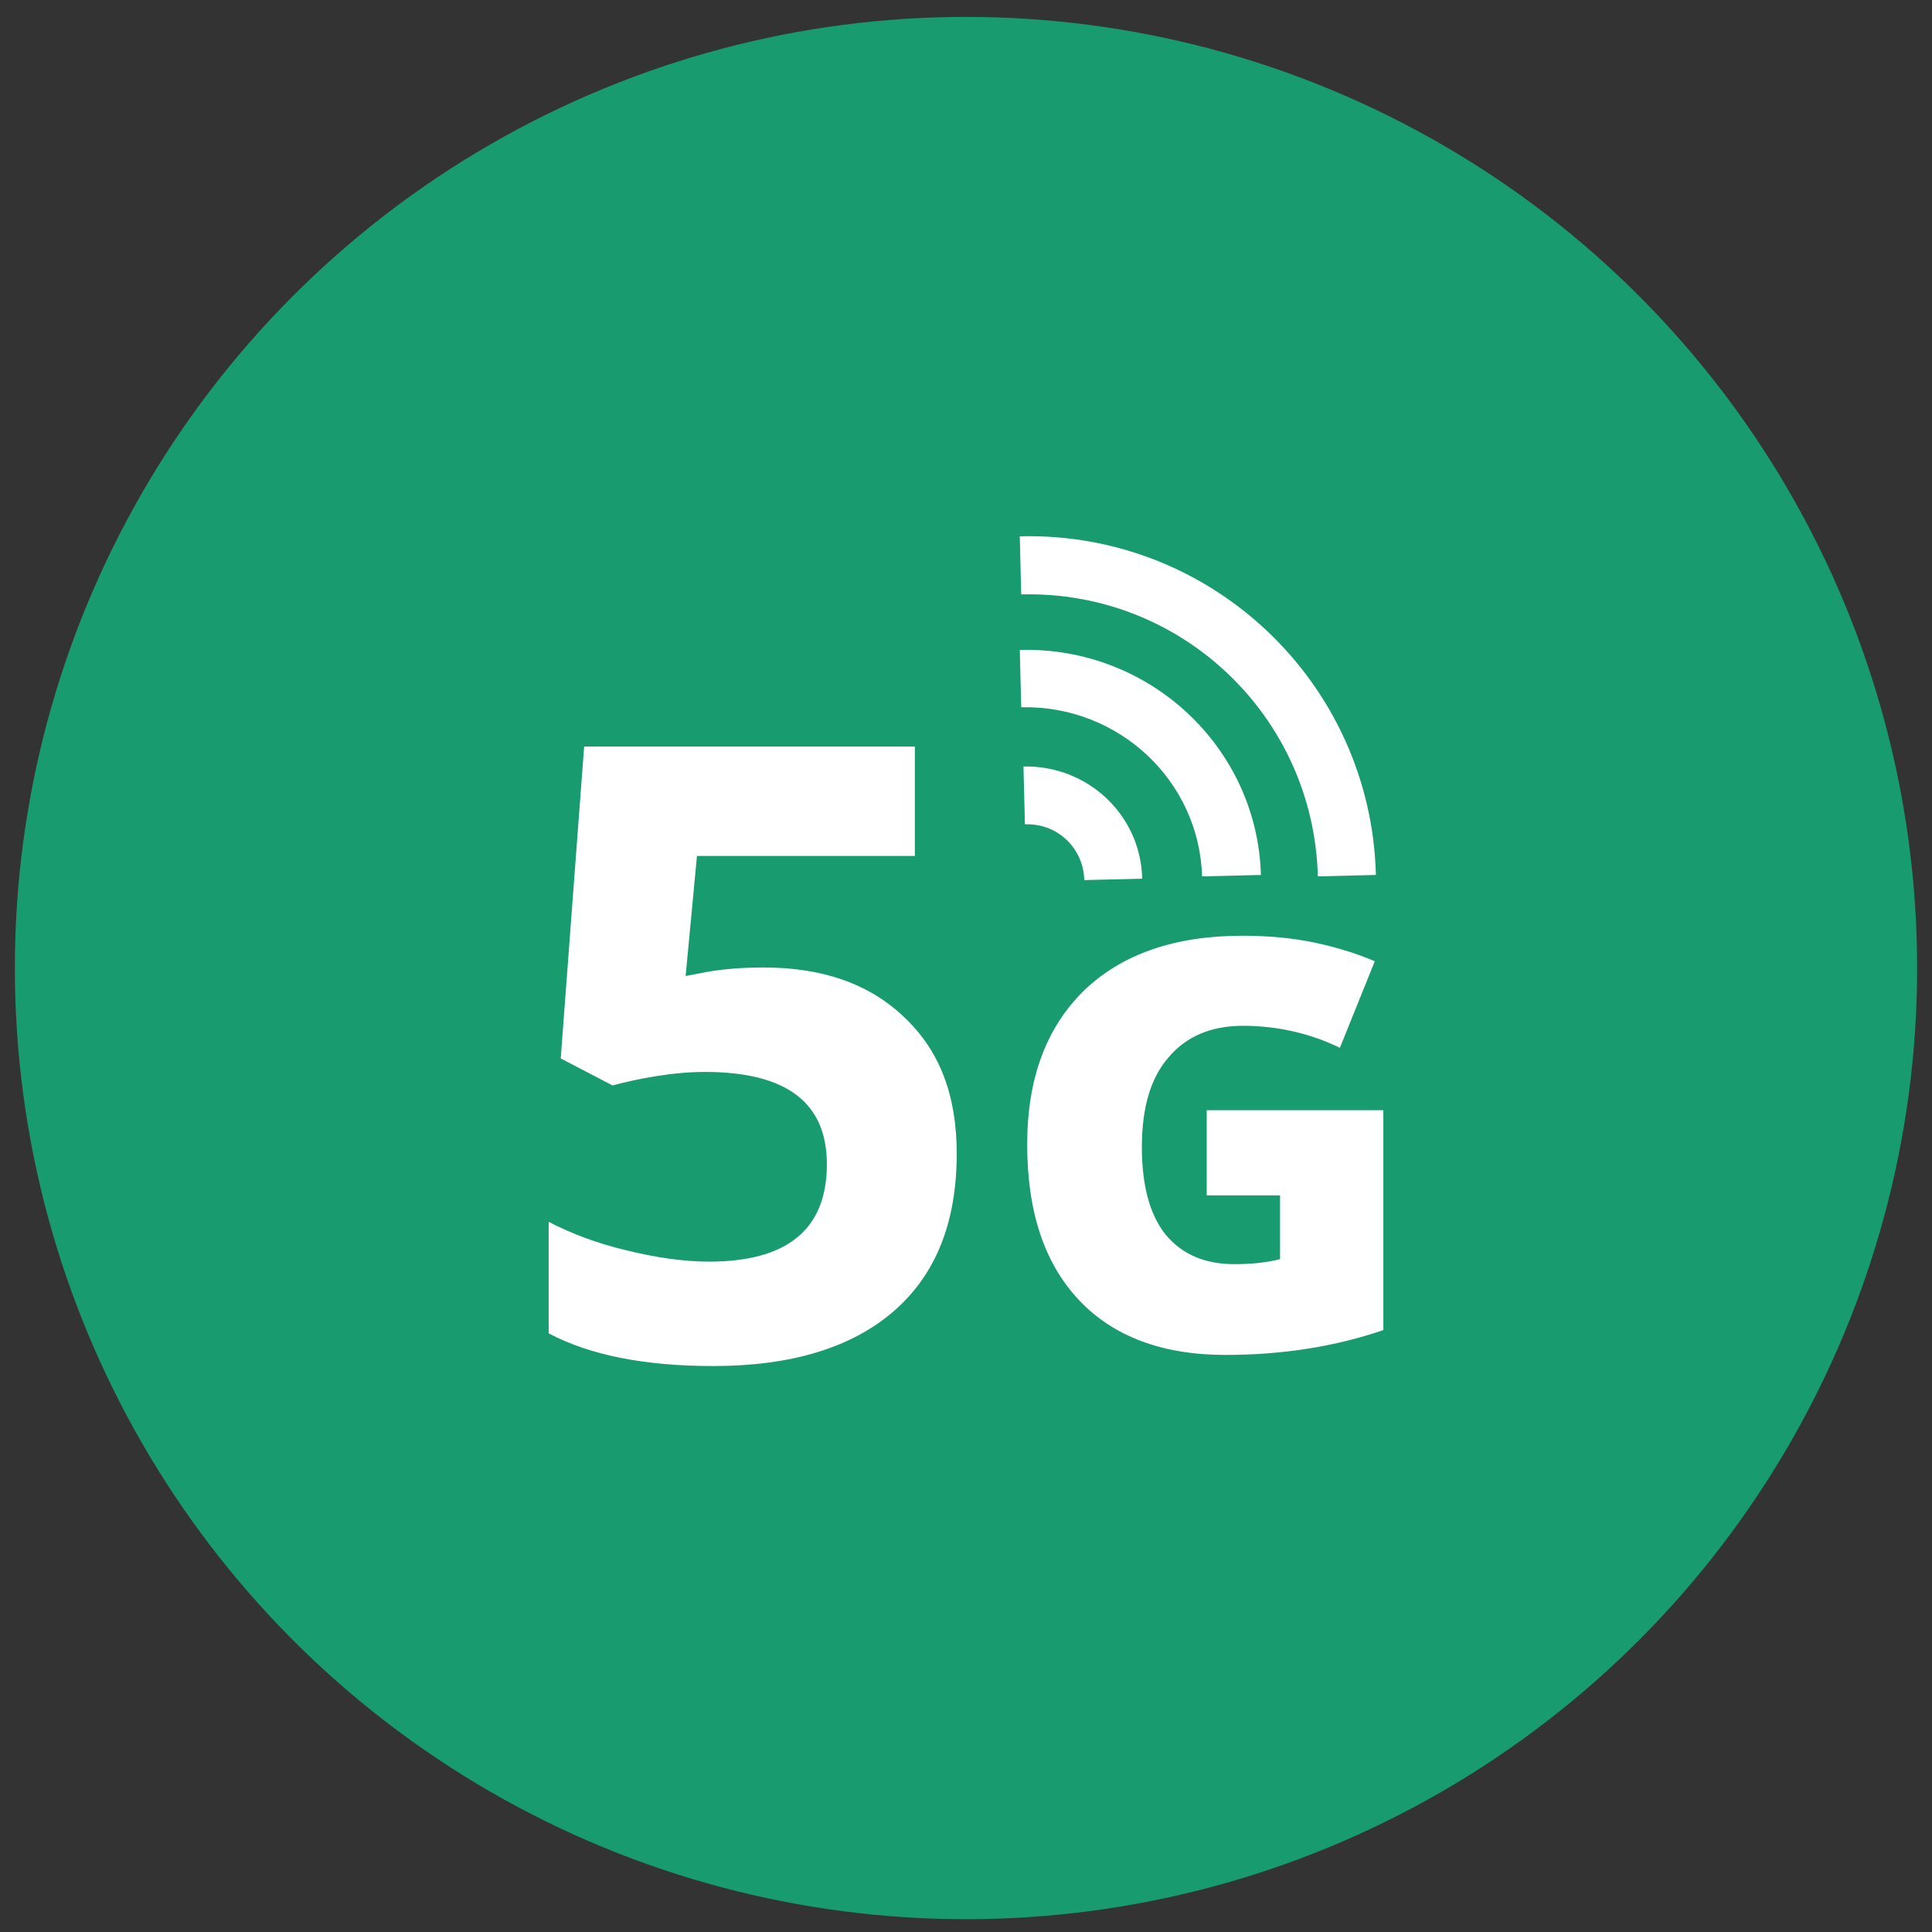
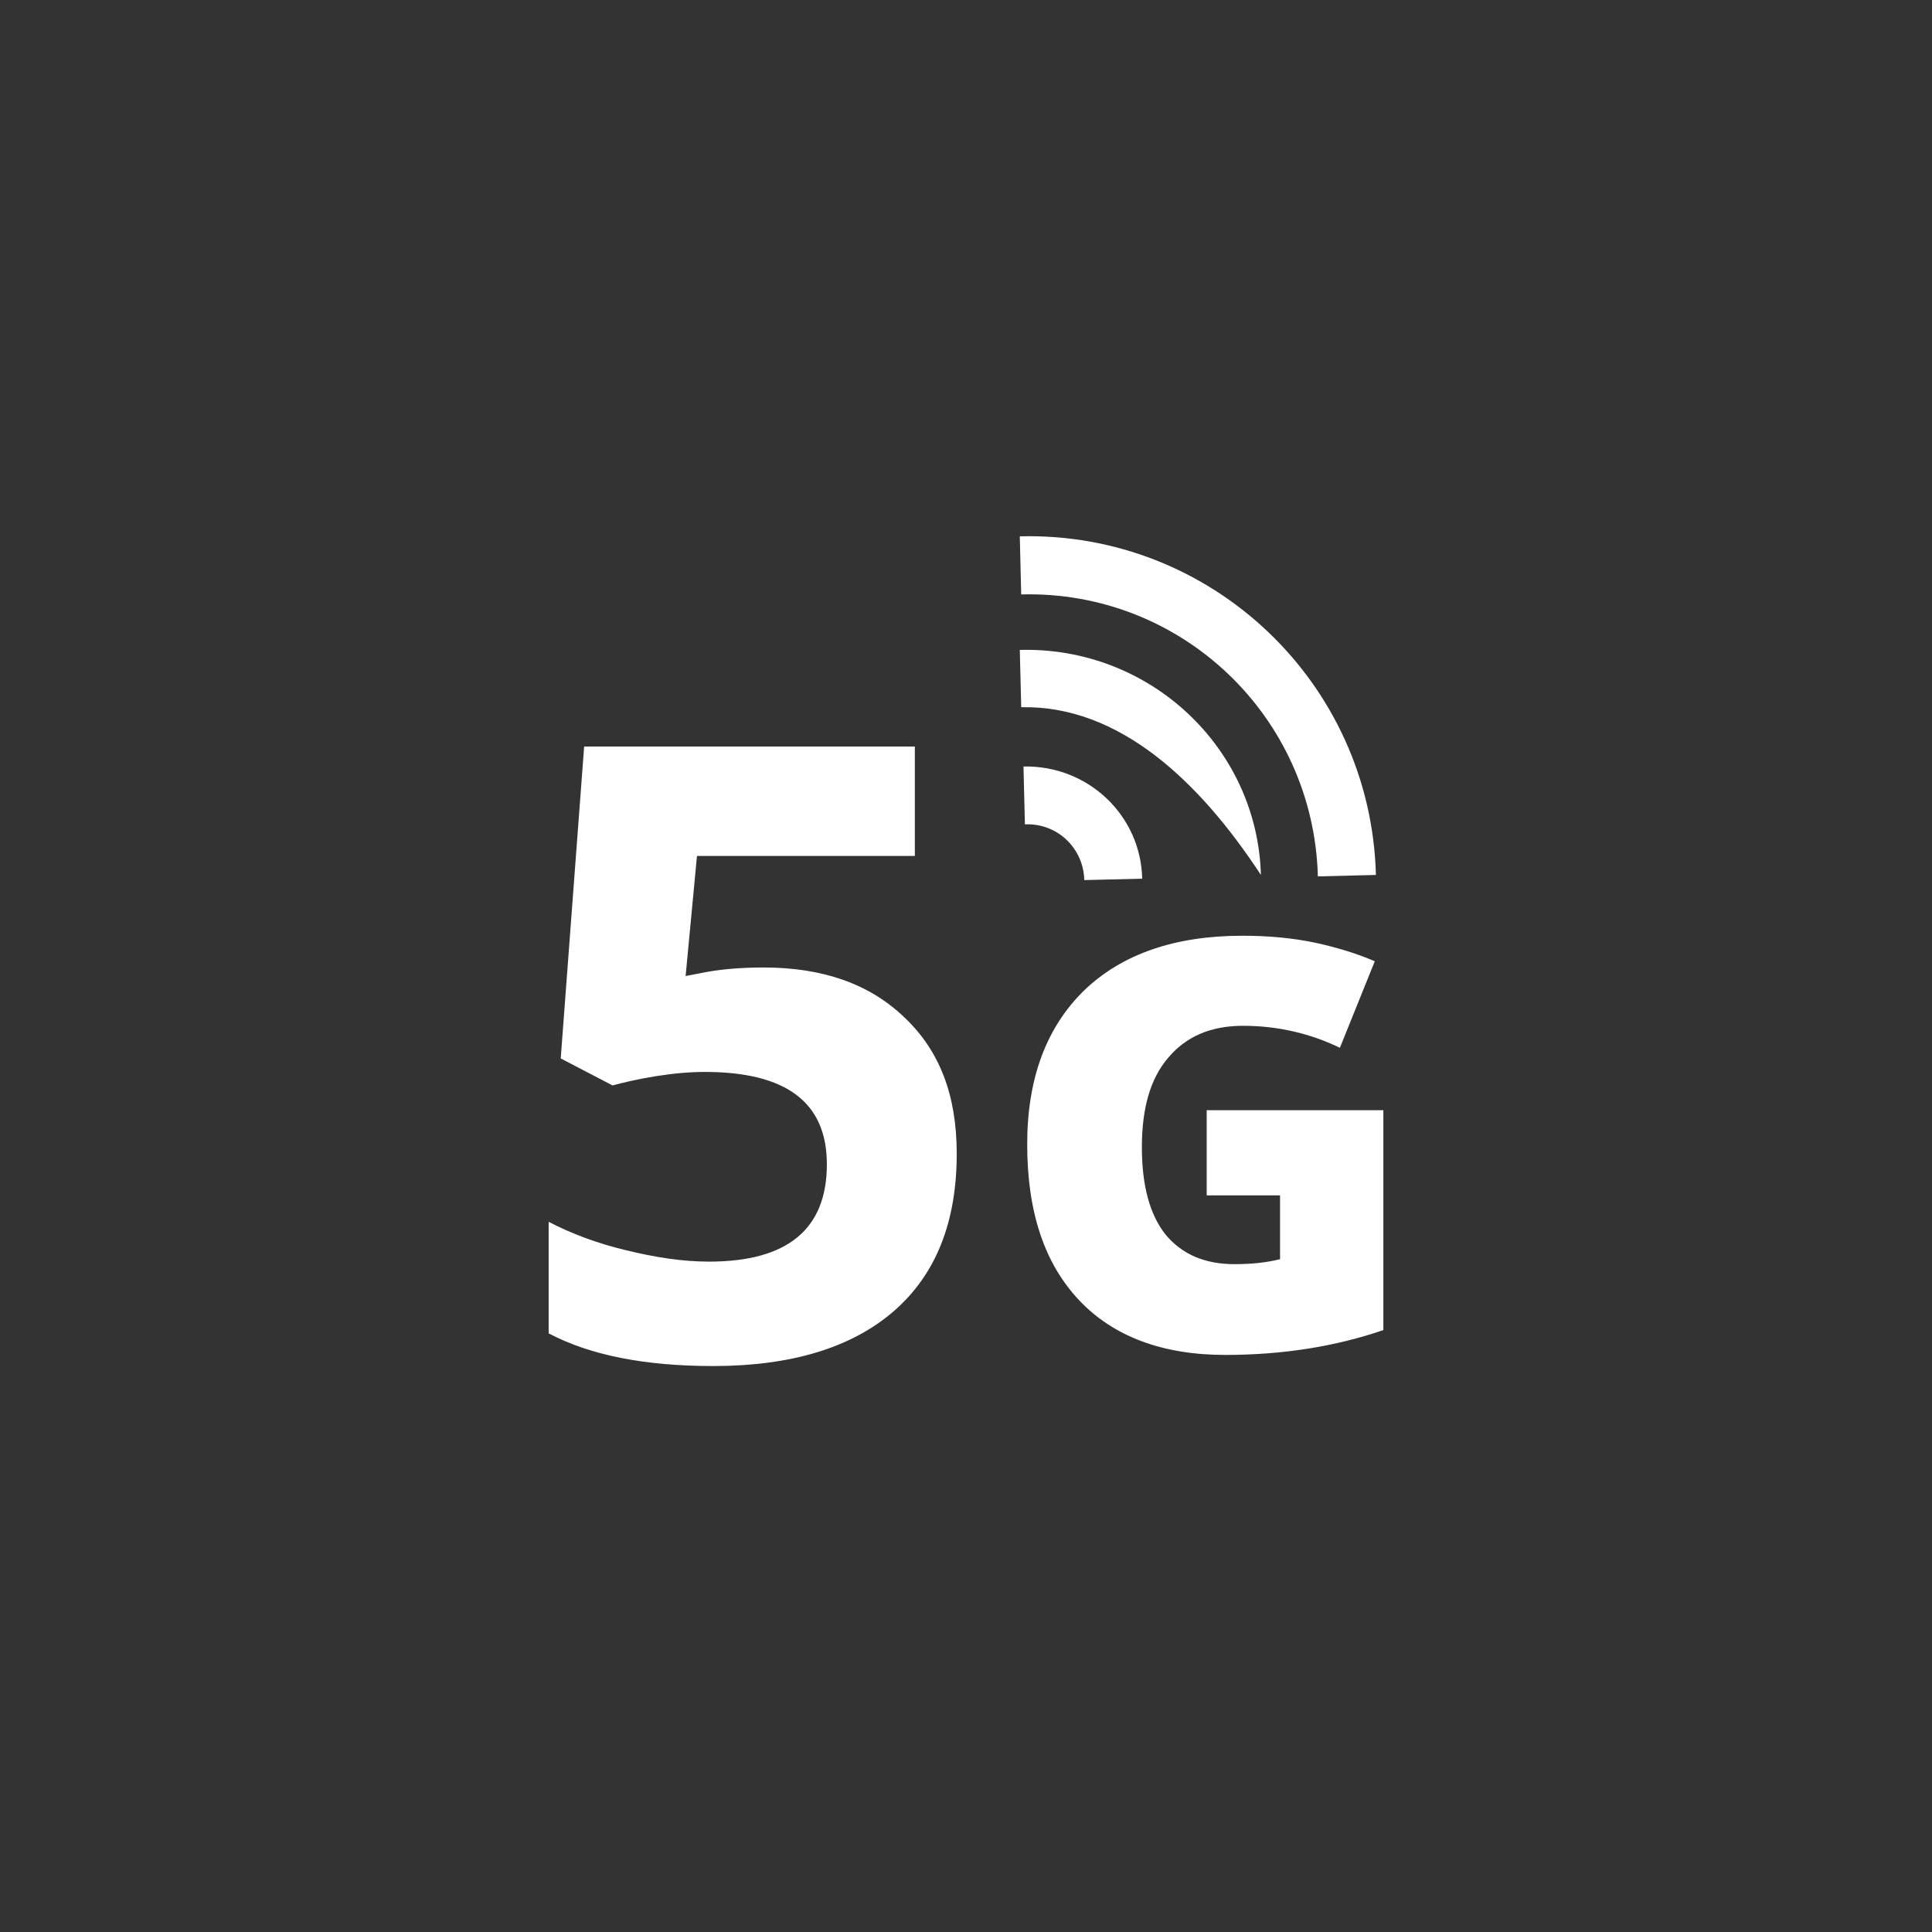
<svg xmlns="http://www.w3.org/2000/svg" width="65" height="65" viewBox="0 0 65 65" fill="none">
  <rect x="0" y="0" width="65" height="65" fill="#333333" stroke="none" />
-   <circle cx="32.5" cy="32.569" r="32" fill="#199B70" />
-   <path fill-rule="evenodd" clip-rule="evenodd" d="M41.796 31.482C42.659 31.482 43.474 31.553 44.264 31.72C45.031 31.887 45.702 32.102 46.253 32.341C45.079 35.252 45.079 35.252 45.079 35.252C44.097 34.775 42.995 34.512 41.82 34.512C40.742 34.512 39.903 34.87 39.304 35.586C38.705 36.278 38.417 37.281 38.417 38.593C38.417 39.882 38.681 40.86 39.208 41.528C39.76 42.196 40.526 42.531 41.533 42.531C42.084 42.531 42.587 42.483 43.066 42.364C43.066 40.216 43.066 40.216 43.066 40.216C40.598 40.216 40.598 40.216 40.598 40.216V37.352C46.541 37.352 46.541 37.352 46.541 37.352C46.541 44.75 46.541 44.75 46.541 44.75C44.935 45.299 43.162 45.585 41.221 45.585C39.112 45.585 37.459 44.965 36.309 43.748C35.135 42.507 34.559 40.765 34.559 38.498C34.559 36.278 35.206 34.56 36.477 33.319C37.746 32.102 39.52 31.482 41.796 31.482ZM34.434 25.788C36.598 25.741 38.381 27.426 38.428 29.562C38.428 29.562 38.428 29.562 36.479 29.61C36.455 28.541 35.576 27.687 34.482 27.734C34.482 27.734 34.482 27.734 34.434 25.788ZM19.653 25.116C30.779 25.116 30.779 25.116 30.779 25.116C30.779 28.797 30.779 28.797 30.779 28.797C23.449 28.797 23.449 28.797 23.449 28.797C23.067 32.837 23.067 32.837 23.067 32.837C23.569 32.741 23.569 32.741 23.569 32.741C24.142 32.622 24.834 32.55 25.694 32.55C27.675 32.55 29.251 33.1 30.421 34.223C31.615 35.347 32.188 36.853 32.188 38.813C32.188 41.107 31.496 42.876 30.063 44.119C28.654 45.338 26.625 45.959 23.998 45.959C21.706 45.959 19.868 45.601 18.459 44.86C18.459 41.107 18.459 41.107 18.459 41.107C19.199 41.49 20.059 41.824 21.062 42.063C22.041 42.303 22.972 42.446 23.855 42.446C26.505 42.446 27.819 41.346 27.819 39.171C27.819 37.092 26.458 36.064 23.712 36.064C23.21 36.064 22.661 36.112 22.064 36.207C21.468 36.303 20.966 36.422 20.608 36.518C18.865 35.61 18.865 35.61 18.865 35.61C19.653 25.116 19.653 25.116 19.653 25.116ZM34.31 21.866C38.68 21.747 42.302 25.151 42.422 29.437C42.422 29.437 42.422 29.437 40.443 29.485C40.346 26.27 37.642 23.723 34.358 23.794C34.358 23.794 34.358 23.794 34.31 21.866ZM34.31 18.044C40.765 17.878 46.125 22.978 46.291 29.437C46.291 29.437 46.291 29.437 44.338 29.485C44.195 24.098 39.741 19.856 34.357 19.999C34.357 19.999 34.357 19.999 34.31 18.044Z" fill="white" />
+   <path fill-rule="evenodd" clip-rule="evenodd" d="M41.796 31.482C42.659 31.482 43.474 31.553 44.264 31.72C45.031 31.887 45.702 32.102 46.253 32.341C45.079 35.252 45.079 35.252 45.079 35.252C44.097 34.775 42.995 34.512 41.82 34.512C40.742 34.512 39.903 34.87 39.304 35.586C38.705 36.278 38.417 37.281 38.417 38.593C38.417 39.882 38.681 40.86 39.208 41.528C39.76 42.196 40.526 42.531 41.533 42.531C42.084 42.531 42.587 42.483 43.066 42.364C43.066 40.216 43.066 40.216 43.066 40.216C40.598 40.216 40.598 40.216 40.598 40.216V37.352C46.541 37.352 46.541 37.352 46.541 37.352C46.541 44.75 46.541 44.75 46.541 44.75C44.935 45.299 43.162 45.585 41.221 45.585C39.112 45.585 37.459 44.965 36.309 43.748C35.135 42.507 34.559 40.765 34.559 38.498C34.559 36.278 35.206 34.56 36.477 33.319C37.746 32.102 39.52 31.482 41.796 31.482ZM34.434 25.788C36.598 25.741 38.381 27.426 38.428 29.562C38.428 29.562 38.428 29.562 36.479 29.61C36.455 28.541 35.576 27.687 34.482 27.734C34.482 27.734 34.482 27.734 34.434 25.788ZM19.653 25.116C30.779 25.116 30.779 25.116 30.779 25.116C30.779 28.797 30.779 28.797 30.779 28.797C23.449 28.797 23.449 28.797 23.449 28.797C23.067 32.837 23.067 32.837 23.067 32.837C23.569 32.741 23.569 32.741 23.569 32.741C24.142 32.622 24.834 32.55 25.694 32.55C27.675 32.55 29.251 33.1 30.421 34.223C31.615 35.347 32.188 36.853 32.188 38.813C32.188 41.107 31.496 42.876 30.063 44.119C28.654 45.338 26.625 45.959 23.998 45.959C21.706 45.959 19.868 45.601 18.459 44.86C18.459 41.107 18.459 41.107 18.459 41.107C19.199 41.49 20.059 41.824 21.062 42.063C22.041 42.303 22.972 42.446 23.855 42.446C26.505 42.446 27.819 41.346 27.819 39.171C27.819 37.092 26.458 36.064 23.712 36.064C23.21 36.064 22.661 36.112 22.064 36.207C21.468 36.303 20.966 36.422 20.608 36.518C18.865 35.61 18.865 35.61 18.865 35.61C19.653 25.116 19.653 25.116 19.653 25.116ZM34.31 21.866C38.68 21.747 42.302 25.151 42.422 29.437C40.346 26.27 37.642 23.723 34.358 23.794C34.358 23.794 34.358 23.794 34.31 21.866ZM34.31 18.044C40.765 17.878 46.125 22.978 46.291 29.437C46.291 29.437 46.291 29.437 44.338 29.485C44.195 24.098 39.741 19.856 34.357 19.999C34.357 19.999 34.357 19.999 34.31 18.044Z" fill="white" />
</svg>